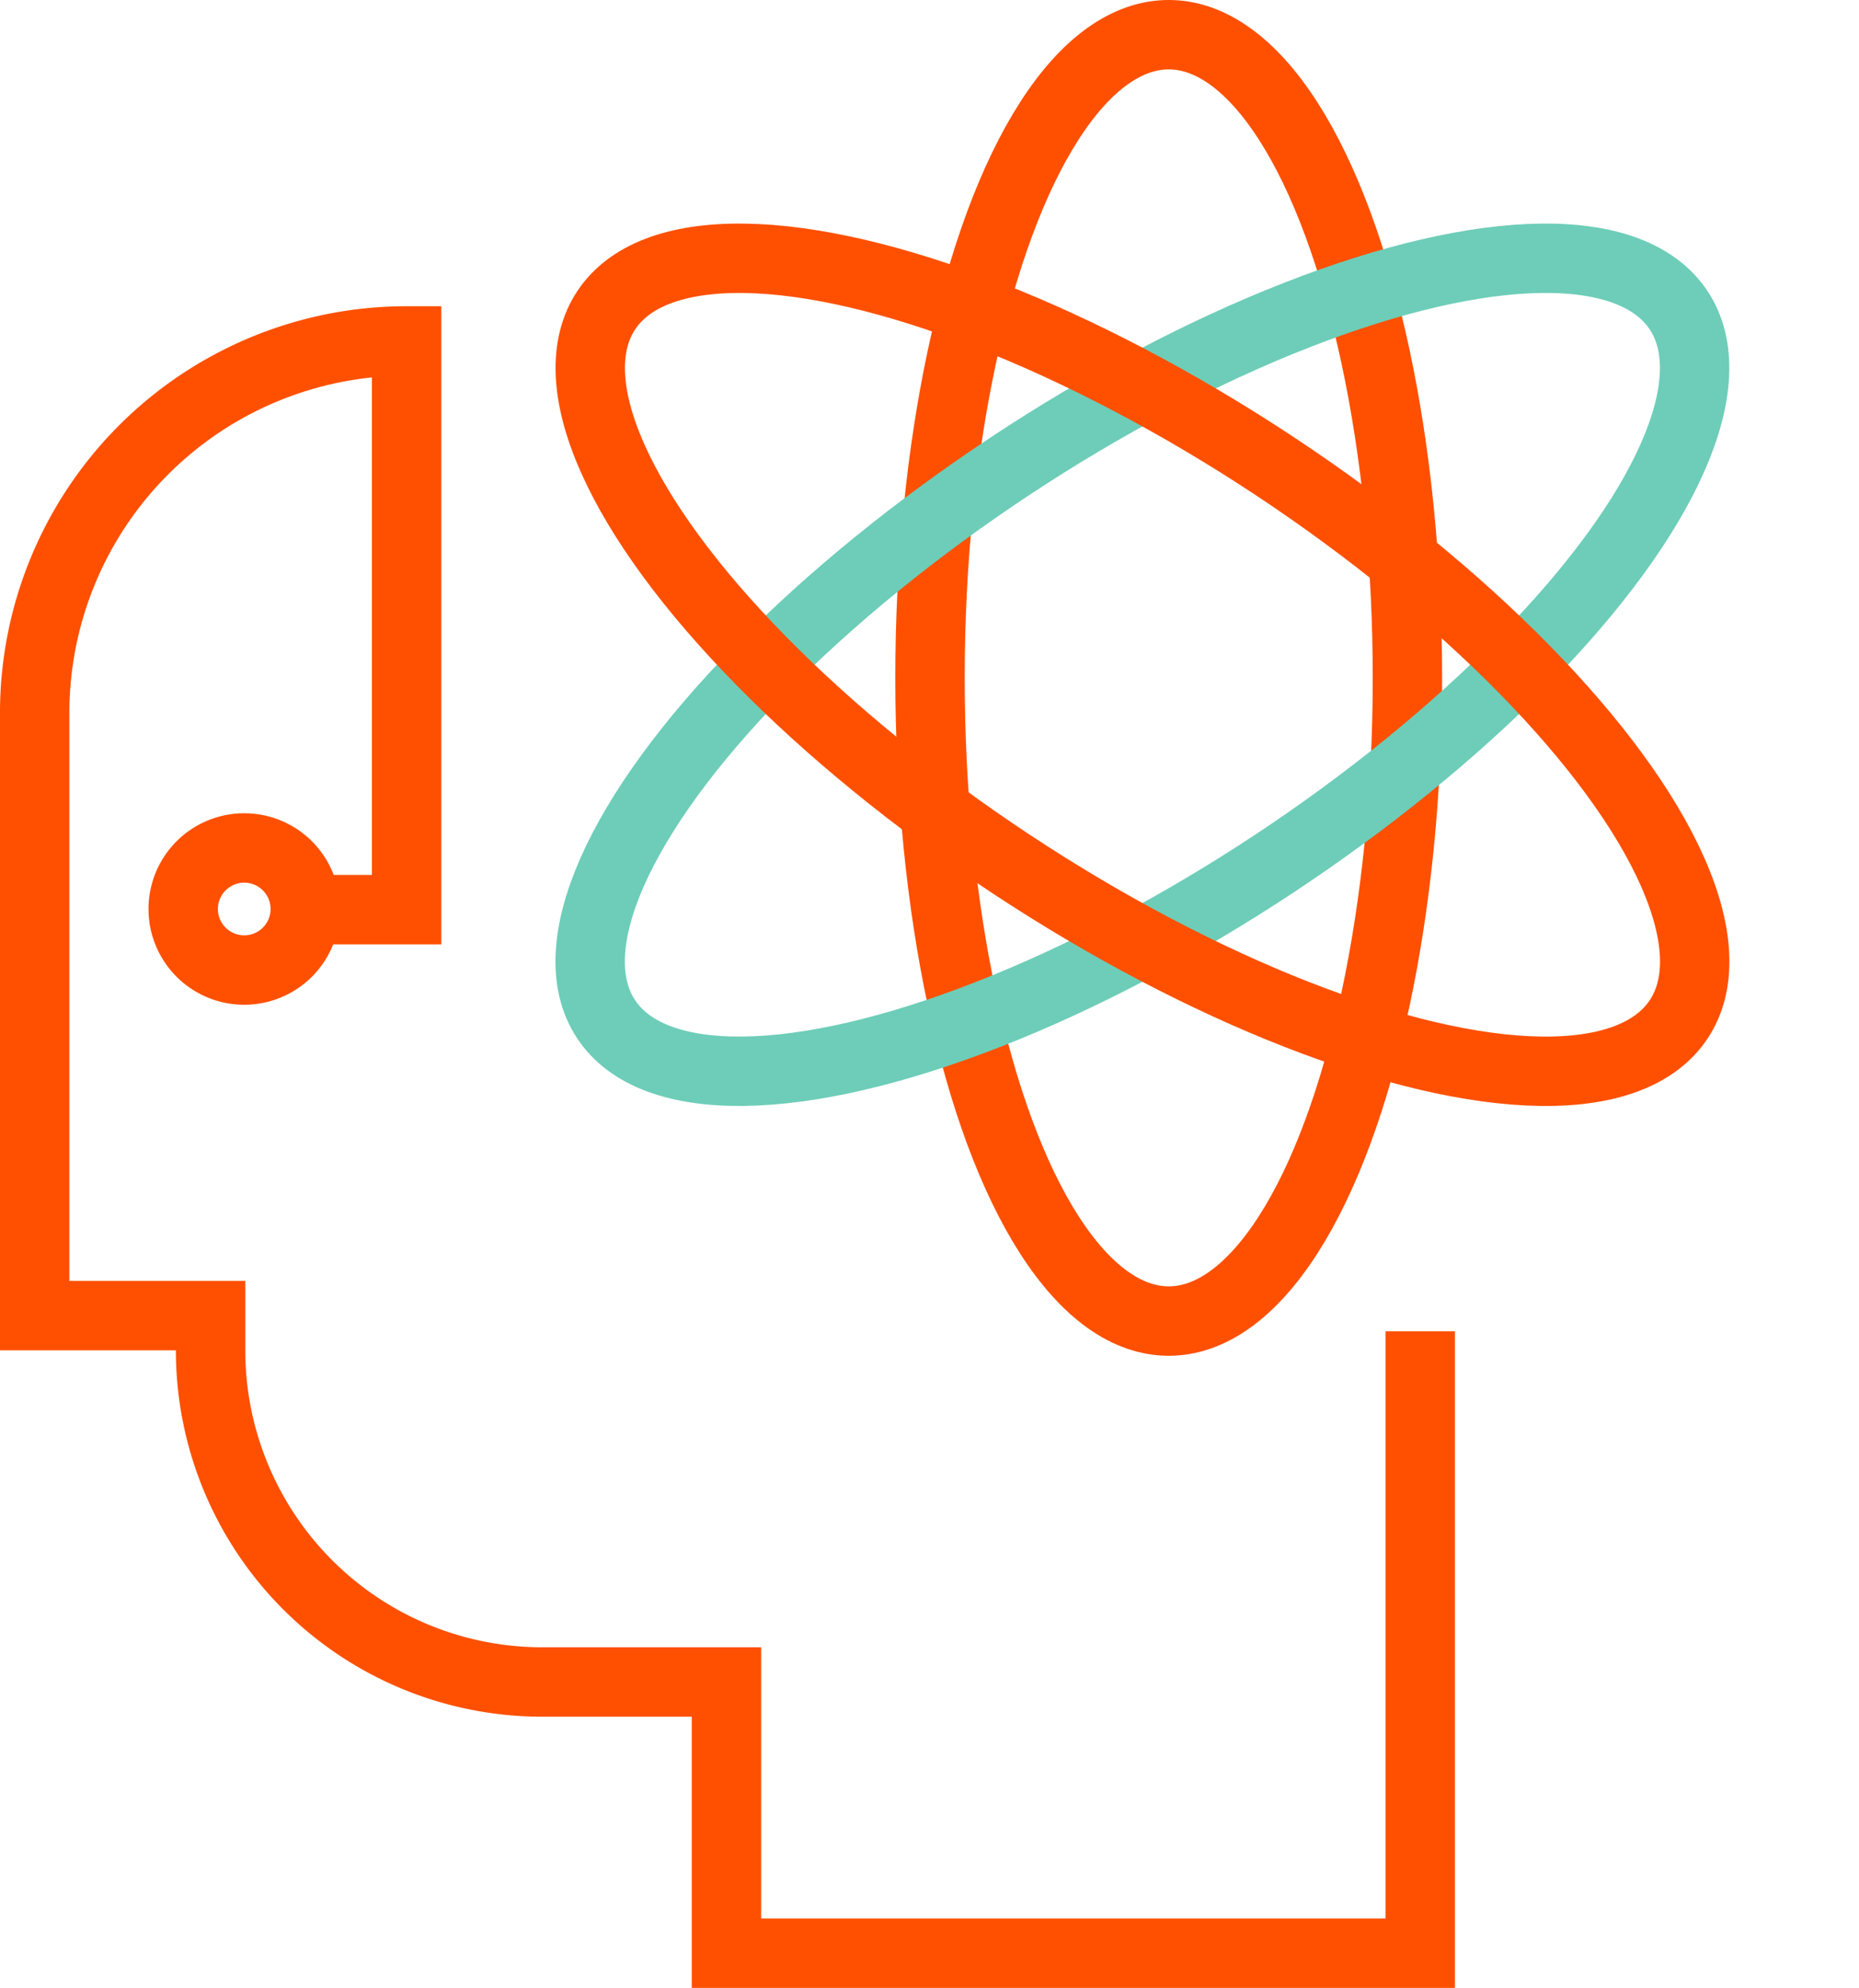
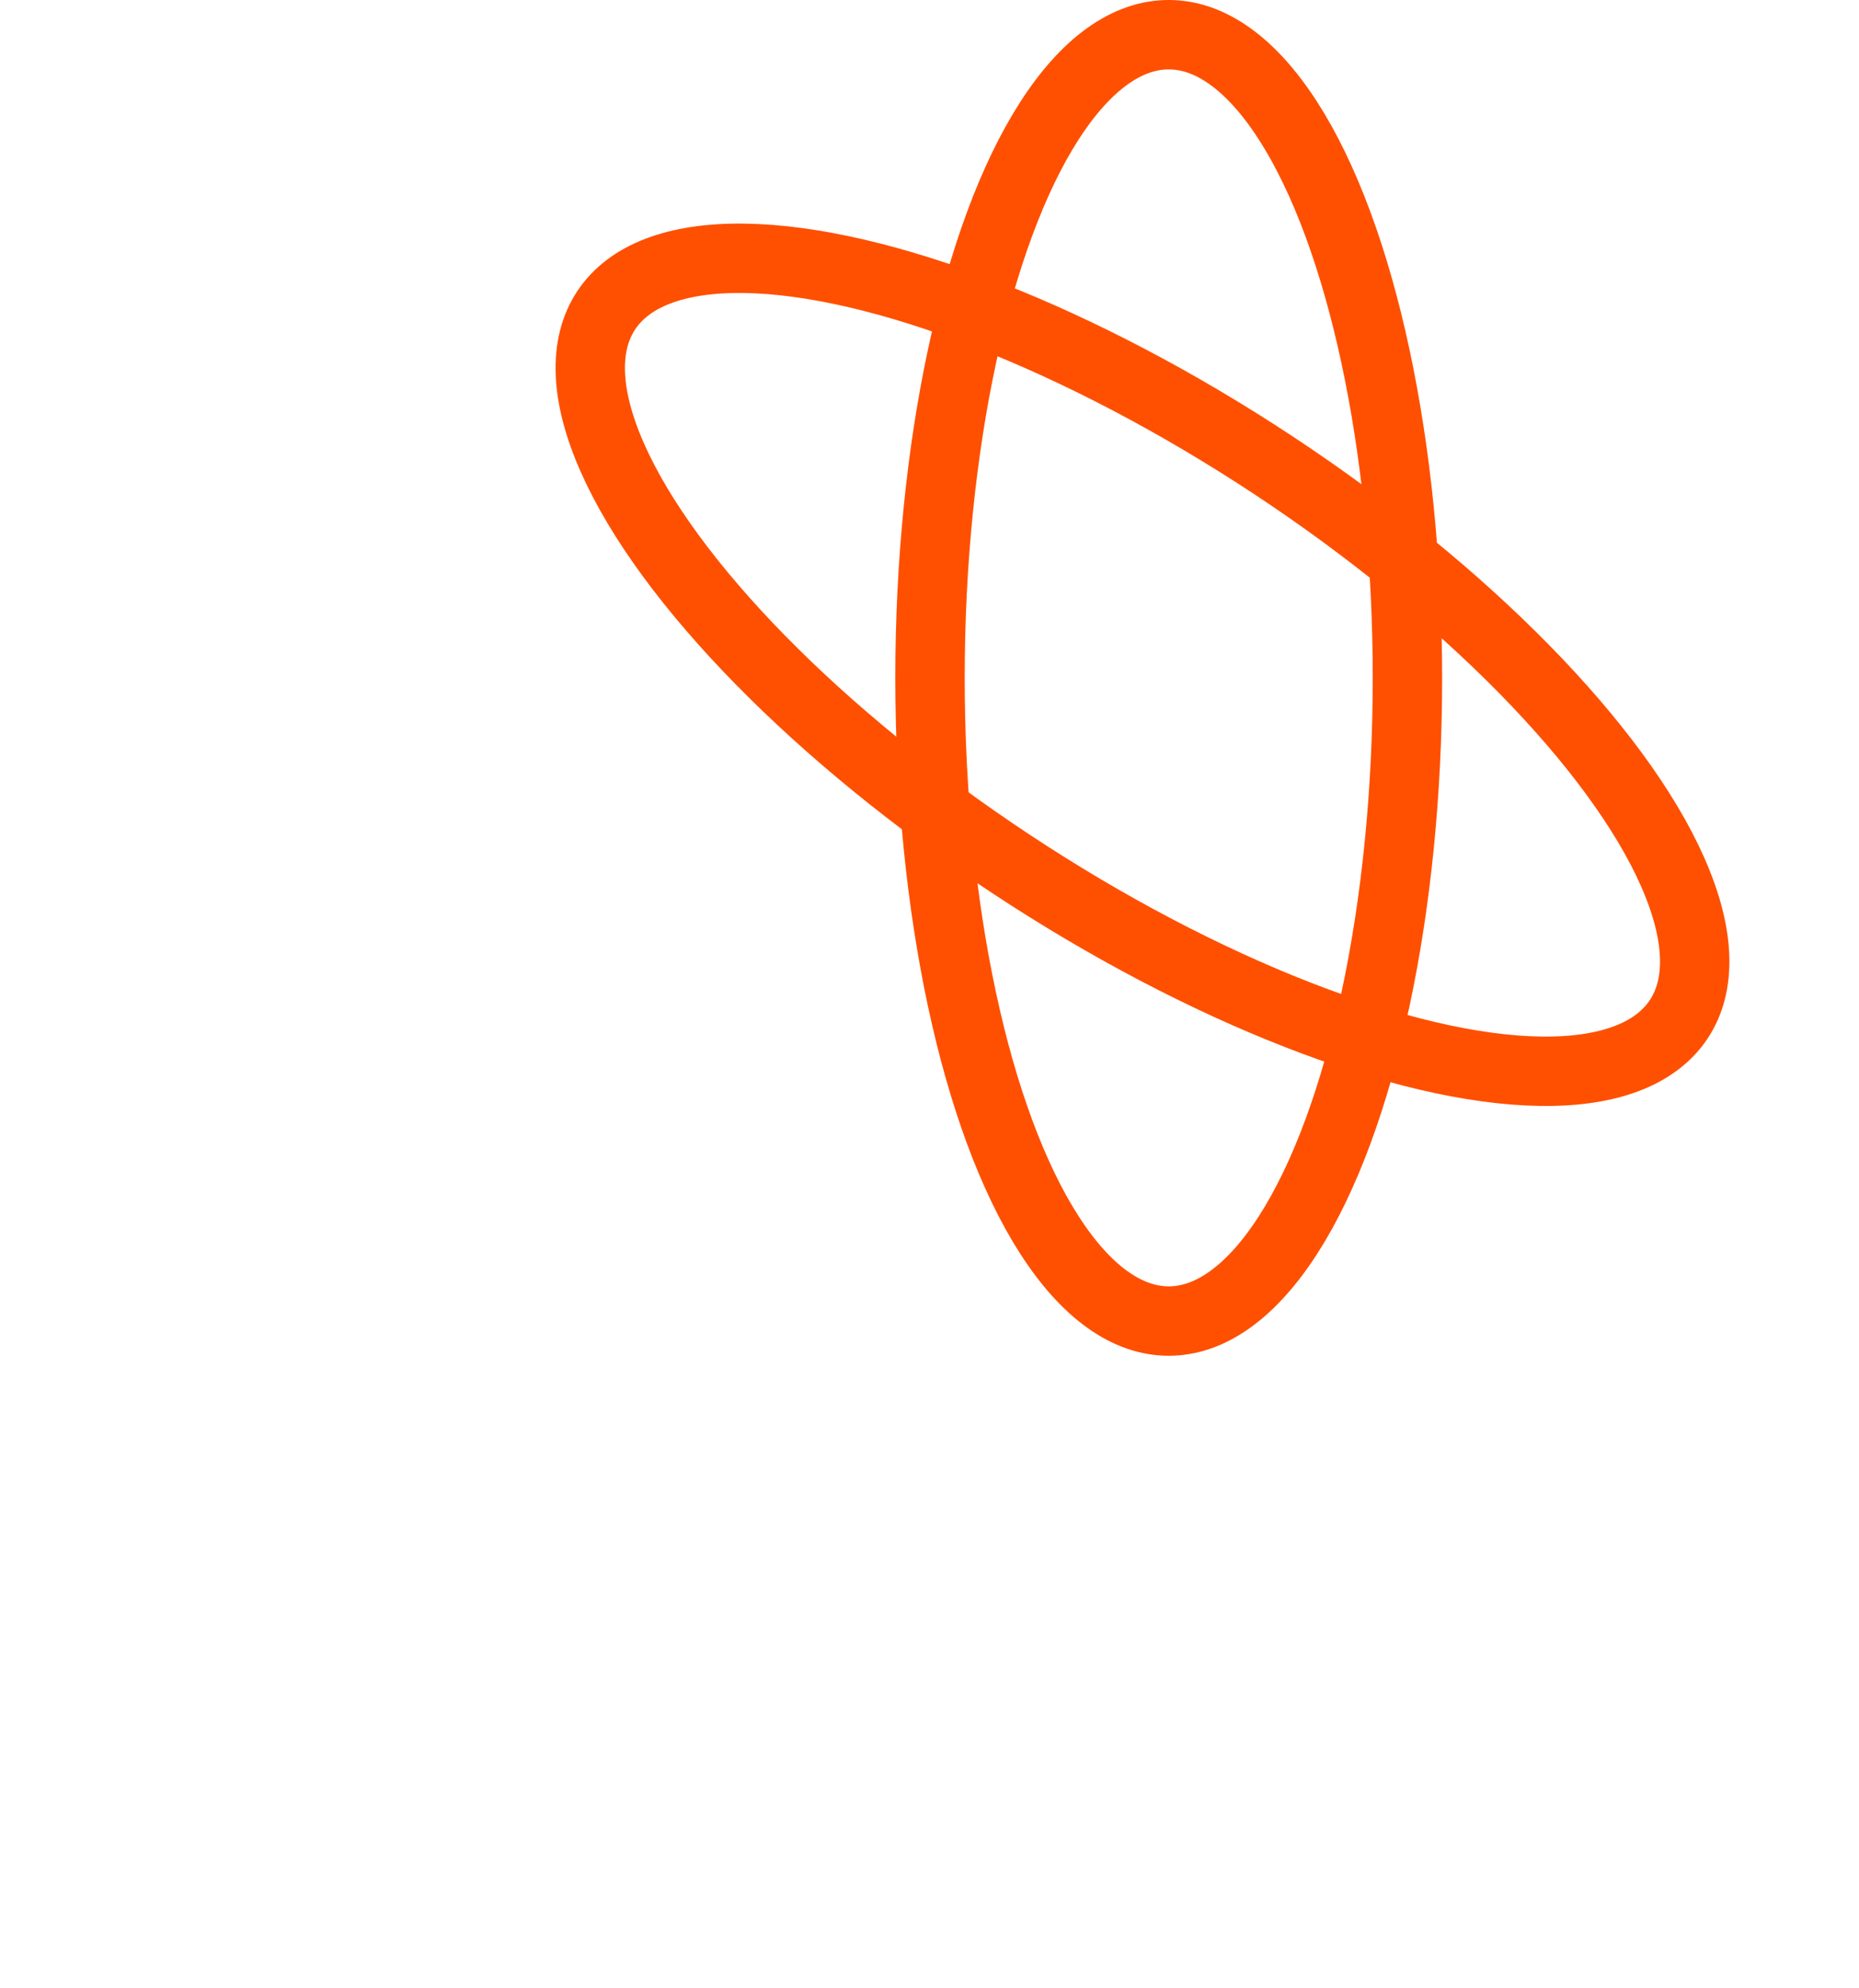
<svg xmlns="http://www.w3.org/2000/svg" width="74.869" height="80.046" viewBox="0 0 74.869 80.046">
  <g id="Studio_page-Impact" data-name="Studio page-Impact" transform="translate(37.165 40.023)">
    <g id="Studio_page-Impact-2" data-name="Studio page-Impact" transform="translate(-35.768 -38.626)">
      <ellipse id="Ellipse_33" data-name="Ellipse 33" cx="9.614" cy="25.899" rx="9.614" ry="25.899" transform="translate(36.058)" fill="none" stroke="#fe5000" stroke-miterlimit="10" stroke-width="2.795" />
-       <ellipse id="Ellipse_34" data-name="Ellipse 34" cx="25.899" cy="9.614" rx="25.899" ry="9.614" transform="matrix(0.834, -0.551, 0.551, 0.834, 17.714, 31.623)" fill="none" stroke="#6dcdb8" stroke-miterlimit="10" stroke-width="2.795" />
      <ellipse id="Ellipse_35" data-name="Ellipse 35" cx="9.614" cy="25.899" rx="9.614" ry="25.899" transform="matrix(0.551, -0.834, 0.834, 0.551, 17.718, 19.119)" fill="none" stroke="#fe5000" stroke-miterlimit="10" stroke-width="2.795" />
      <g id="Group_205" data-name="Group 205" transform="translate(0 12.331)">
-         <path id="Path_351" data-name="Path 351" d="M23.642,56.491a2.458,2.458,0,1,1,1.928-1.928A2.46,2.46,0,0,1,23.642,56.491Z" transform="translate(-14.72 -31.206)" fill="none" stroke="#fe5000" stroke-miterlimit="10" stroke-width="2.795" />
-         <path id="Path_352" data-name="Path 352" d="M67.942,62.28V87.32H40V76.4H32.576A13.355,13.355,0,0,1,19.224,63.048v-1.4H12.14V37.379A14.98,14.98,0,0,1,27.119,22.4V45.3H23" transform="translate(-12.14 -22.4)" fill="none" stroke="#fe5000" stroke-miterlimit="10" stroke-width="2.795" />
-       </g>
+         </g>
    </g>
  </g>
</svg>